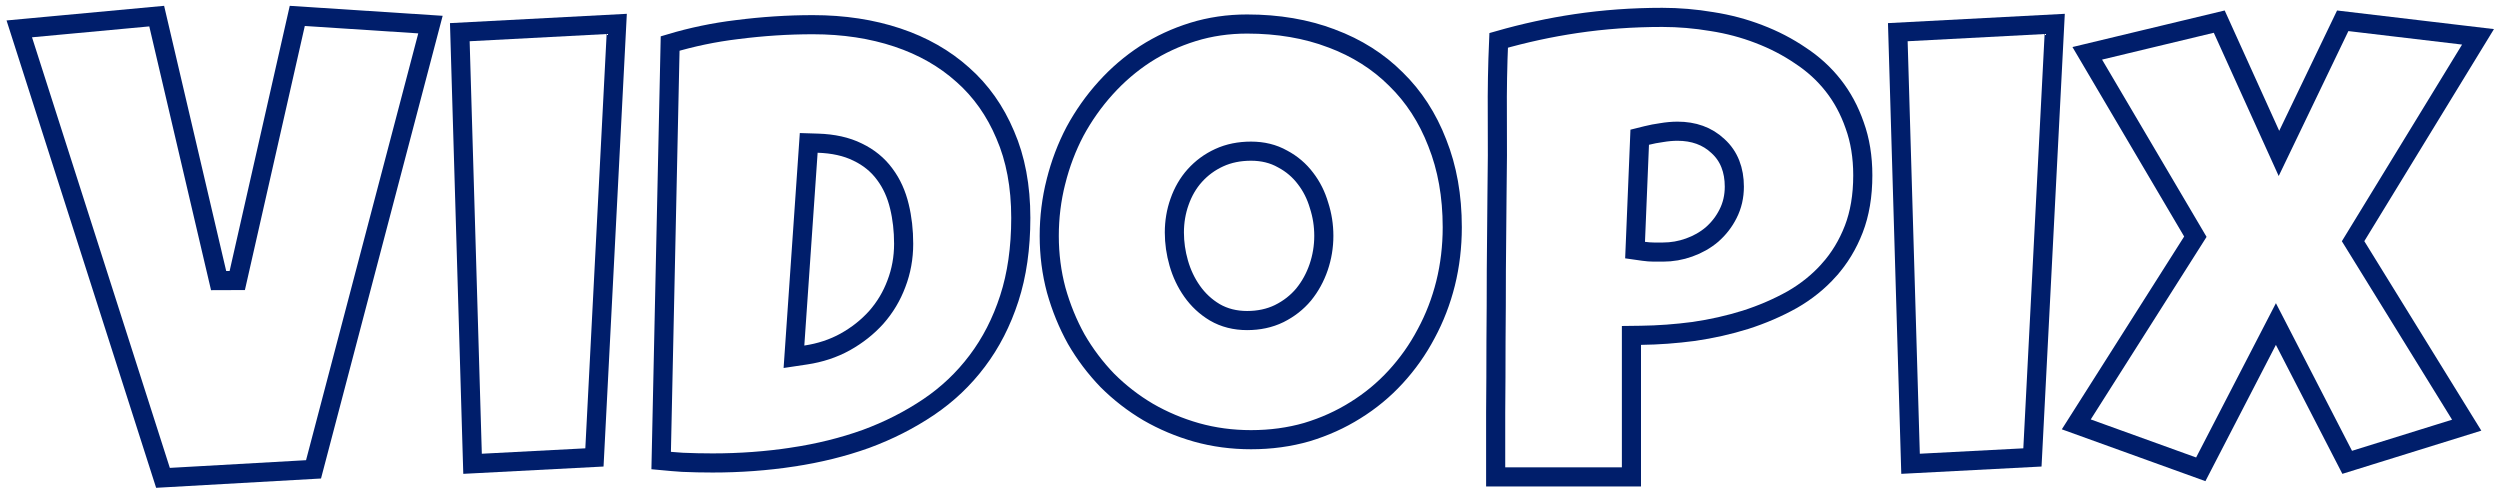
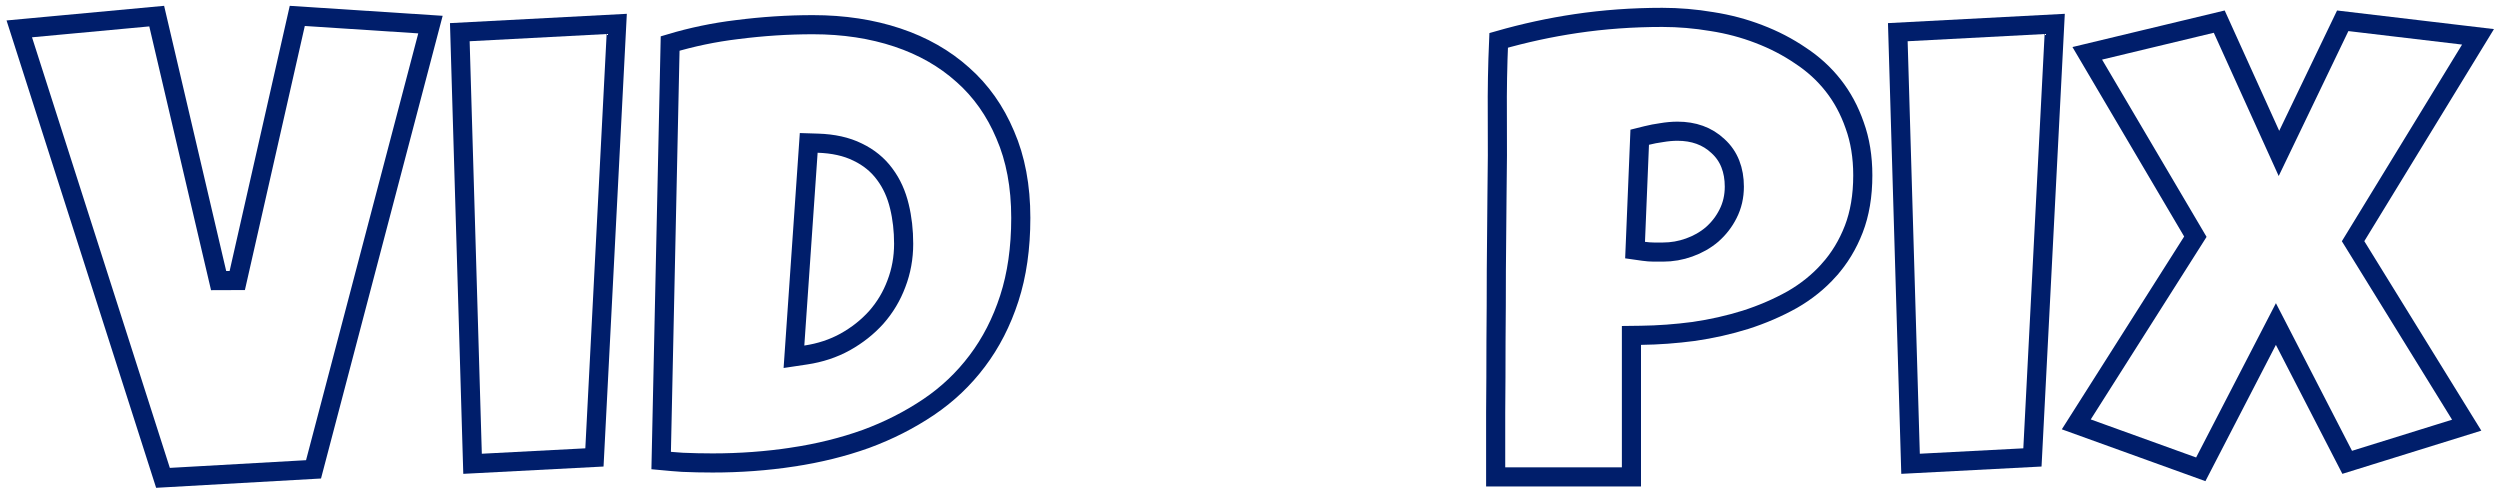
<svg xmlns="http://www.w3.org/2000/svg" width="146" height="29" viewBox="0 0 146 29" fill="none">
  <path d="M17.361 0.929L25.139 1.436L18.31 27.41L9.518 27.906L1.126 1.686L9.151 0.941L12.767 16.386L13.856 16.382L17.361 0.929Z" stroke="#001E6B" stroke-width="1.117" />
  <path d="M26.853 1.879L36.017 1.397L34.715 26.714L27.597 27.085L26.853 1.879Z" stroke="#001E6B" stroke-width="1.117" />
-   <path d="M57.068 21.085L57.067 21.086C56.277 22.136 55.332 23.032 54.231 23.774C53.119 24.523 51.898 25.144 50.567 25.634C49.233 26.112 47.807 26.465 46.288 26.693L46.287 26.694C44.776 26.922 43.219 27.037 41.615 27.037C41.017 27.037 40.431 27.024 39.86 26.999C39.451 26.971 39.035 26.938 38.612 26.897L39.136 2.541C40.406 2.161 41.707 1.89 43.041 1.729L43.041 1.729L43.045 1.729C44.536 1.538 46.013 1.442 47.477 1.442C49.276 1.442 50.917 1.694 52.406 2.19C53.893 2.686 55.164 3.412 56.228 4.367L56.231 4.369C57.29 5.307 58.116 6.472 58.707 7.875L58.707 7.875L58.709 7.881C59.308 9.26 59.614 10.871 59.614 12.725C59.614 14.49 59.388 16.054 58.943 17.425C58.495 18.808 57.869 20.026 57.068 21.085ZM46.415 20.141L46.367 20.835L47.055 20.732C47.892 20.607 48.661 20.354 49.358 19.97L49.361 19.968C50.059 19.578 50.664 19.101 51.173 18.535L51.173 18.535L51.178 18.529C51.688 17.949 52.079 17.295 52.348 16.573C52.632 15.834 52.773 15.055 52.773 14.239C52.773 13.463 52.691 12.732 52.524 12.05C52.354 11.341 52.073 10.714 51.673 10.18C51.267 9.624 50.735 9.193 50.091 8.884C49.432 8.556 48.65 8.39 47.767 8.362L47.229 8.345L47.192 8.882L46.415 20.141Z" stroke="#001E6B" stroke-width="1.117" />
-   <path d="M83.288 19.487L83.288 19.487L83.285 19.492C82.803 20.407 82.21 21.247 81.504 22.015L81.504 22.015C80.814 22.767 80.032 23.413 79.156 23.956L79.153 23.958C78.292 24.499 77.349 24.925 76.322 25.235C75.303 25.529 74.217 25.678 73.064 25.678C71.947 25.678 70.885 25.535 69.876 25.252C68.872 24.967 67.933 24.571 67.056 24.065C66.179 23.547 65.384 22.93 64.668 22.215C63.965 21.486 63.36 20.684 62.853 19.807C62.359 18.917 61.969 17.963 61.683 16.945C61.412 15.934 61.276 14.878 61.276 13.774C61.276 12.693 61.406 11.639 61.666 10.61L61.667 10.609C61.928 9.565 62.3 8.585 62.782 7.669C63.279 6.752 63.874 5.909 64.568 5.141C65.26 4.374 66.032 3.713 66.883 3.158C67.745 2.604 68.676 2.173 69.676 1.864C70.668 1.558 71.718 1.403 72.831 1.403C74.649 1.403 76.289 1.685 77.758 2.241L77.759 2.241C79.244 2.798 80.494 3.591 81.521 4.618L81.521 4.618L81.525 4.622C82.564 5.636 83.369 6.874 83.938 8.345L83.938 8.345L83.94 8.351C84.518 9.803 84.812 11.44 84.812 13.269C84.812 14.403 84.682 15.496 84.421 16.551C84.16 17.594 83.782 18.572 83.288 19.487ZM69.775 10.255L69.774 10.256C69.385 10.69 69.091 11.201 68.887 11.781C68.684 12.35 68.583 12.95 68.583 13.579C68.583 14.177 68.669 14.772 68.838 15.364C69.01 15.964 69.269 16.514 69.618 17.008C69.972 17.51 70.411 17.92 70.932 18.232L70.932 18.232L70.938 18.236C71.5 18.564 72.136 18.72 72.831 18.72C73.511 18.72 74.14 18.589 74.706 18.314L74.706 18.314L74.711 18.311C75.268 18.033 75.744 17.663 76.132 17.2L76.132 17.2L76.137 17.193C76.517 16.725 76.807 16.194 77.009 15.604C77.21 15.014 77.311 14.403 77.311 13.774C77.311 13.162 77.219 12.57 77.033 11.997C76.861 11.41 76.599 10.884 76.245 10.426C75.886 9.949 75.438 9.567 74.905 9.285C74.358 8.974 73.739 8.828 73.064 8.828C72.387 8.828 71.762 8.95 71.2 9.209C70.652 9.46 70.176 9.81 69.775 10.255Z" stroke="#001E6B" stroke-width="1.117" />
+   <path d="M57.068 21.085L57.067 21.086C56.277 22.136 55.332 23.032 54.231 23.774C53.119 24.523 51.898 25.144 50.567 25.634C49.233 26.112 47.807 26.465 46.288 26.693L46.287 26.694C44.776 26.922 43.219 27.037 41.615 27.037C41.017 27.037 40.431 27.024 39.86 26.999C39.451 26.971 39.035 26.938 38.612 26.897L39.136 2.541C40.406 2.161 41.707 1.89 43.041 1.729L43.041 1.729L43.045 1.729C44.536 1.538 46.013 1.442 47.477 1.442C49.276 1.442 50.917 1.694 52.406 2.19C53.893 2.686 55.164 3.412 56.228 4.367L56.231 4.369C57.29 5.307 58.116 6.472 58.707 7.875L58.707 7.875L58.709 7.881C59.308 9.26 59.614 10.871 59.614 12.725C59.614 14.49 59.388 16.054 58.943 17.425C58.495 18.808 57.869 20.026 57.068 21.085ZM46.415 20.141L46.367 20.835L47.055 20.732C47.892 20.607 48.661 20.354 49.358 19.97L49.361 19.968C50.059 19.578 50.664 19.101 51.173 18.535L51.173 18.535L51.178 18.529C51.688 17.949 52.079 17.295 52.348 16.573C52.632 15.834 52.773 15.055 52.773 14.239C52.773 13.463 52.691 12.732 52.524 12.05C52.354 11.341 52.073 10.714 51.673 10.18C51.267 9.624 50.735 9.193 50.091 8.884C49.432 8.556 48.65 8.39 47.767 8.362L47.229 8.345L47.192 8.882Z" stroke="#001E6B" stroke-width="1.117" />
  <path d="M106.813 15.769L106.813 15.77C106.208 16.447 105.493 17.024 104.664 17.5C103.819 17.972 102.91 18.364 101.936 18.676C100.971 18.977 99.966 19.203 98.922 19.355C97.87 19.494 96.838 19.57 95.827 19.582L95.276 19.589V20.141V27.852H87.347V27.851V27.842V27.834V27.825V27.816V27.808V27.799V27.791V27.782V27.773V27.765V27.756V27.748V27.739V27.731V27.722V27.713V27.705V27.696V27.688V27.679V27.671V27.662V27.654V27.645V27.636V27.628V27.619V27.611V27.602V27.593V27.585V27.576V27.568V27.559V27.551V27.542V27.534V27.525V27.517V27.508V27.499V27.491V27.482V27.474V27.465V27.457V27.448V27.44V27.431V27.422V27.414V27.405V27.397V27.388V27.38V27.371V27.363V27.354V27.346V27.337V27.329V27.32V27.311V27.303V27.294V27.286V27.277V27.269V27.26V27.252V27.243V27.235V27.226V27.218V27.209V27.201V27.192V27.184V27.175V27.167V27.158V27.15V27.141V27.133V27.124V27.116V27.107V27.099V27.09V27.081V27.073V27.064V27.056V27.047V27.039V27.03V27.022V27.014V27.005V26.997V26.988V26.98V26.971V26.962V26.954V26.945V26.937V26.928V26.92V26.912V26.903V26.895V26.886V26.878V26.869V26.861V26.852V26.844V26.835V26.827V26.818V26.81V26.801V26.793V26.784V26.776V26.767V26.759V26.75V26.742V26.733V26.725V26.716V26.708V26.7V26.691V26.683V26.674V26.666V26.657V26.649V26.64V26.632V26.623V26.615V26.607V26.598V26.59V26.581V26.573V26.564V26.556V26.547V26.539V26.53V26.522V26.514V26.505V26.497V26.488V26.48V26.471V26.463V26.454V26.446V26.438V26.429V26.421V26.412V26.404V26.395V26.387V26.378V26.37V26.362V26.353V26.345V26.336V26.328V26.32V26.311V26.303V26.294V26.286V26.277V26.269V26.261V26.252V26.244V26.235V26.227V26.218V26.21V26.202V26.193V26.185V26.176V26.168V26.16V26.151V26.143V26.134V26.126V26.117V26.109V26.101V26.092V26.084V26.076V26.067V26.059V26.05V26.042V26.034V26.025V26.017V26.008V26V25.991V25.983V25.975V25.966V25.958V25.95V25.941V25.933V25.924V25.916V25.908V25.899V25.891V25.883V25.874V25.866V25.857V25.849V25.841V25.832V25.824V25.816V25.807V25.799V25.79V25.782V25.774V25.765V25.757V25.748V25.74V25.732V25.723V25.715V25.707V25.698V25.69V25.682V25.673V25.665V25.657V25.648V25.64V25.631V25.623V25.615V25.606V25.598V25.59V25.581V25.573V25.565V25.556V25.548V25.54V25.531V25.523V25.515V25.506V25.498V25.49V25.481V25.473V25.465V25.456V25.448V25.439V25.431V25.423V25.415V25.406V25.398V25.39V25.381V25.373V25.365V25.356V25.348V25.34V25.331V25.323V25.315V25.306V25.298V25.29V25.281V25.273V25.265V25.256V25.248V25.24V25.232V25.223V25.215V25.206V25.198V25.19V25.182V25.173V25.165V25.157V25.148V25.14V25.132V25.123V25.115V25.107V25.099V25.09V25.082V25.074V25.065V25.057V25.049V25.041V25.032V25.024V25.016V25.007V24.999V24.991V24.983V24.974V24.966V24.958V24.949V24.941V24.933V24.925V24.916V24.908V24.9V24.892V24.883V24.875V24.867V24.858V24.85V24.842V24.834V24.825V24.817V24.809V24.8V24.792V24.784V24.776V24.767V24.759V24.751V24.743V24.734V24.726V24.718V24.71V24.701V24.693V24.685V24.677V24.668V24.66V24.652V24.644V24.635V24.627V24.619V24.611V24.602V24.594V24.586V24.578V24.569V24.561V24.553V24.545V24.536V24.528V24.52V24.512V24.503V24.495V24.487V24.479V24.471V24.462V24.454V24.446V24.438V24.429V24.421V24.413V24.405V24.396V24.388V24.38V24.372V24.364V24.355V24.347V24.339V24.331V24.323V24.314V24.306V24.298V24.29V24.282V24.273V24.265V24.257V24.249V24.241V24.232V24.224V24.216V24.208V24.2V24.191V24.183V24.175V24.167V24.159V24.15V24.142V24.134V24.126V24.117V24.109V24.104C87.36 22.706 87.366 21.321 87.366 19.949C87.379 18.565 87.386 17.173 87.386 15.776C87.398 14.379 87.412 12.938 87.424 11.451C87.45 9.868 87.457 8.286 87.444 6.703C87.432 5.265 87.458 3.816 87.522 2.357C89.027 1.927 90.531 1.601 92.034 1.378C93.662 1.136 95.343 1.015 97.077 1.015C98.042 1.015 99.007 1.097 99.973 1.26L99.973 1.26L99.98 1.261C100.939 1.41 101.852 1.653 102.719 1.987L102.721 1.988C103.601 2.323 104.409 2.743 105.148 3.247L105.148 3.247L105.157 3.253C105.897 3.739 106.531 4.319 107.062 4.995C107.591 5.668 108.008 6.44 108.313 7.318L108.313 7.318L108.315 7.324C108.627 8.187 108.787 9.157 108.787 10.241C108.787 11.441 108.607 12.483 108.262 13.378C107.909 14.289 107.426 15.085 106.813 15.769ZM96.165 7.913L95.759 8.014L95.742 8.432L95.509 14.1L95.488 14.605L95.988 14.676C96.193 14.705 96.395 14.721 96.591 14.721H96.593H96.593H96.594H96.595H96.596H96.597H96.598H96.599H96.6H96.601H96.602H96.603H96.604H96.605H96.606H96.607H96.608H96.609H96.61H96.611H96.612H96.613H96.614H96.615H96.616H96.617H96.618H96.619H96.62H96.621H96.622H96.623H96.624H96.625H96.626H96.627H96.628H96.629H96.63H96.631H96.632H96.633H96.634H96.635H96.636H96.637H96.638H96.639H96.64H96.641H96.642H96.643H96.644H96.645H96.646H96.647H96.648H96.649H96.65H96.651H96.652H96.653H96.654H96.655H96.656H96.657H96.658H96.659H96.66H96.661H96.662H96.663H96.664H96.665H96.666H96.667H96.668H96.669H96.67H96.671H96.672H96.673H96.674H96.675H96.676H96.677H96.678H96.679H96.68H96.681H96.682H96.683H96.684H96.685H96.686H96.687H96.688H96.689H96.69H96.691H96.692H96.693H96.694H96.695H96.696H96.697H96.698H96.699H96.7H96.701H96.702H96.703H96.704H96.705H96.706H96.707H96.708H96.709H96.71H96.711H96.712H96.713H96.714H96.715H96.716H96.717H96.718H96.719H96.72H96.721H96.722H96.723H96.724H96.725H96.726H96.727H96.728H96.729H96.73H96.731H96.732H96.733H96.734H96.735H96.736H96.737H96.738H96.739H96.74H96.741H96.742H96.743H96.744H96.745H96.746H96.747H96.748H96.749H96.75H96.751H96.752H96.753H96.754H96.755H96.756H96.757H96.758H96.759H96.76H96.761H96.762H96.763H96.764H96.765H96.766H96.767H96.768H96.769H96.77H96.771H96.772H96.773H96.774H96.775H96.776H96.777H96.778H96.779H96.78H96.781H96.782H96.784H96.784H96.785H96.787H96.787H96.788H96.79H96.791H96.792H96.793H96.794H96.795H96.796H96.797H96.798H96.799H96.8H96.801H96.802H96.803H96.804H96.805H96.806H96.807H96.808H96.809H96.81H96.811H96.812H96.813H96.814H96.815H96.816H96.817H96.818H96.819H96.82H96.821H96.822H96.823H96.824H96.825H96.826H96.827H96.828H96.829H96.83H96.831H96.832H96.833H96.834H96.835H96.836H96.837H96.838H96.84H96.841H96.841H96.843H96.844H96.845H96.846H96.847H96.848H96.849H96.85H96.851H96.852H96.853H96.854H96.855H96.856H96.857H96.858H96.859H96.86H96.861H96.862H96.863H96.864H96.865H96.866H96.867H96.868H96.869H96.87H96.871H96.872H96.873H96.874H96.875H96.876H96.877H96.878H96.879H96.88H96.882H96.883H96.884H96.885H96.886H96.887H96.888H96.889H96.89H96.891H96.892H96.893H96.894H96.895H96.896H96.897H96.898H96.899H96.9H96.901H96.902H96.903H96.904H96.905H96.906H96.907H96.908H96.909H96.91H96.911H96.912H96.913H96.915H96.915H96.917H96.918H96.919H96.92H96.921H96.922H96.923H96.924H96.925H96.926H96.927H96.928H96.929H96.93H96.931H96.932H96.933H96.934H96.935H96.936H96.937H96.938H96.939H96.94H96.941H96.942H96.944H96.945H96.946H96.947H96.948H96.949H96.95H96.951H96.952H96.953H96.954H96.955H96.956H96.957H96.958H96.959H96.96H96.961H96.962H96.963H96.964H96.965H96.966H96.967H96.968H96.969H96.971H96.972H96.973H96.974H96.975H96.976H96.977H96.978H96.979H96.98H96.981H96.982H96.983H96.984H96.985H96.986H96.987H96.988H96.989H96.99H96.991H96.992H96.993H96.995H96.996H96.997H96.998H96.999H97H97.001H97.002H97.003H97.004H97.005H97.006H97.007H97.008H97.009H97.01H97.011H97.012H97.013H97.014H97.015H97.016H97.017H97.019H97.02H97.021H97.022H97.023H97.024H97.025H97.026H97.027H97.028H97.029H97.03H97.031H97.032H97.033H97.034H97.035H97.036H97.037H97.038H97.04H97.041H97.042H97.043H97.044H97.045H97.046H97.047H97.048H97.049H97.05H97.051H97.052H97.053H97.054H97.055H97.056H97.057H97.058H97.06H97.061H97.062H97.063H97.064H97.065H97.066H97.067H97.068H97.069H97.07H97.071H97.072H97.073H97.074H97.075H97.076H97.078H97.079H97.08H97.081H97.082H97.083H97.084H97.085H97.086H97.087H97.088H97.089H97.09H97.091H97.092H97.093H97.094H97.096H97.097H97.098H97.099H97.1H97.101H97.102H97.103H97.104H97.105H97.106H97.107H97.108H97.109H97.11H97.111H97.112H97.114H97.115H97.116C97.644 14.721 98.154 14.632 98.644 14.455C99.143 14.278 99.59 14.026 99.981 13.695L99.981 13.695L99.99 13.687C100.377 13.345 100.687 12.946 100.914 12.493C101.164 12.007 101.285 11.472 101.285 10.9C101.285 9.939 100.985 9.123 100.329 8.53C99.704 7.939 98.899 7.663 97.97 7.663C97.666 7.663 97.352 7.692 97.03 7.747C96.73 7.788 96.442 7.843 96.165 7.913Z" stroke="#001E6B" stroke-width="1.117" />
  <path d="M110.832 1.879L119.995 1.397L118.694 26.714L111.576 27.085L110.832 1.879Z" stroke="#001E6B" stroke-width="1.117" />
  <path d="M136.815 1.214L144.716 2.151L137.599 13.793L137.42 14.086L137.601 14.378L144.055 24.83L137.076 27L133.409 19.885L132.913 18.923L132.416 19.884L128.525 27.408L121.255 24.783L128.026 14.112L128.209 13.823L128.036 13.529L121.896 3.114L129.604 1.263L132.597 7.87L133.091 8.96L133.61 7.881L136.815 1.214Z" stroke="#001E6B" stroke-width="1.117" />
</svg>